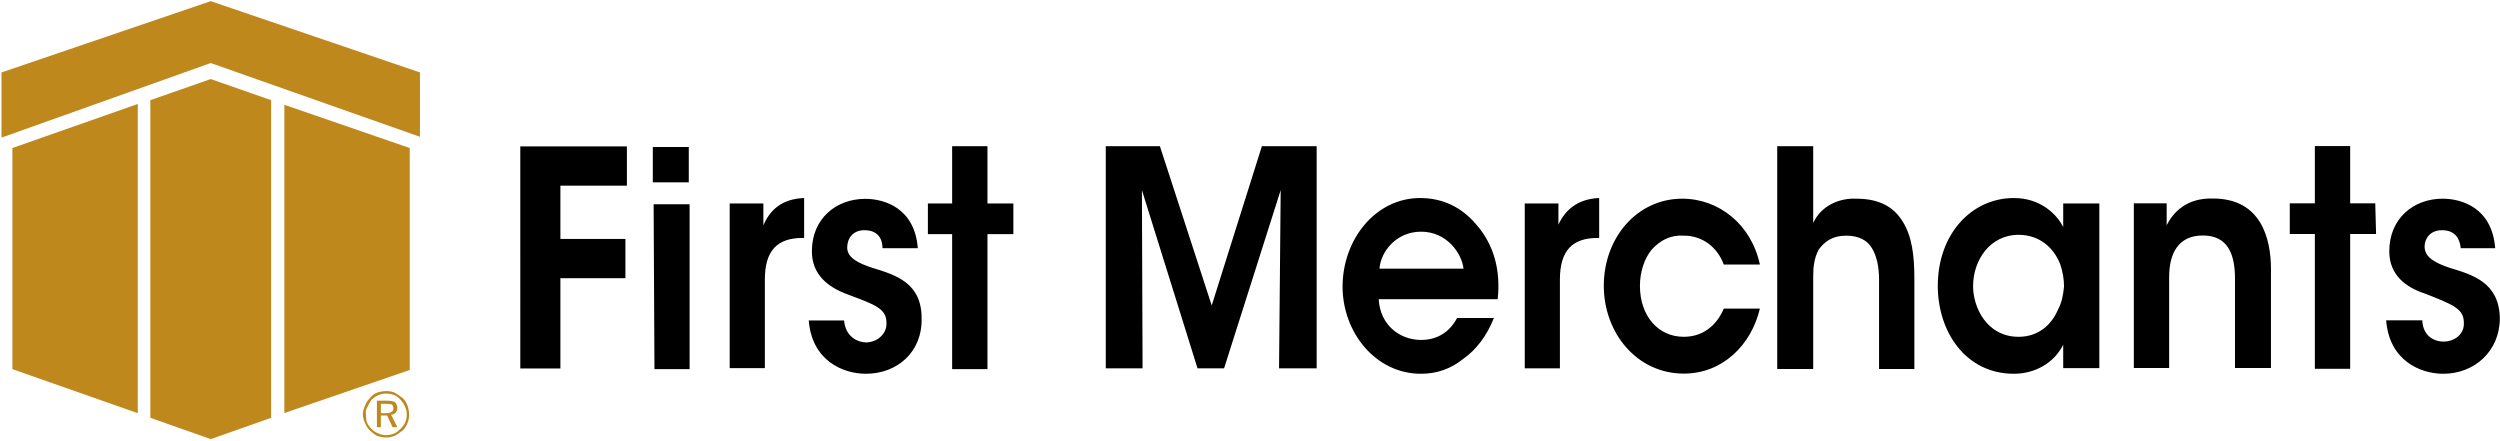
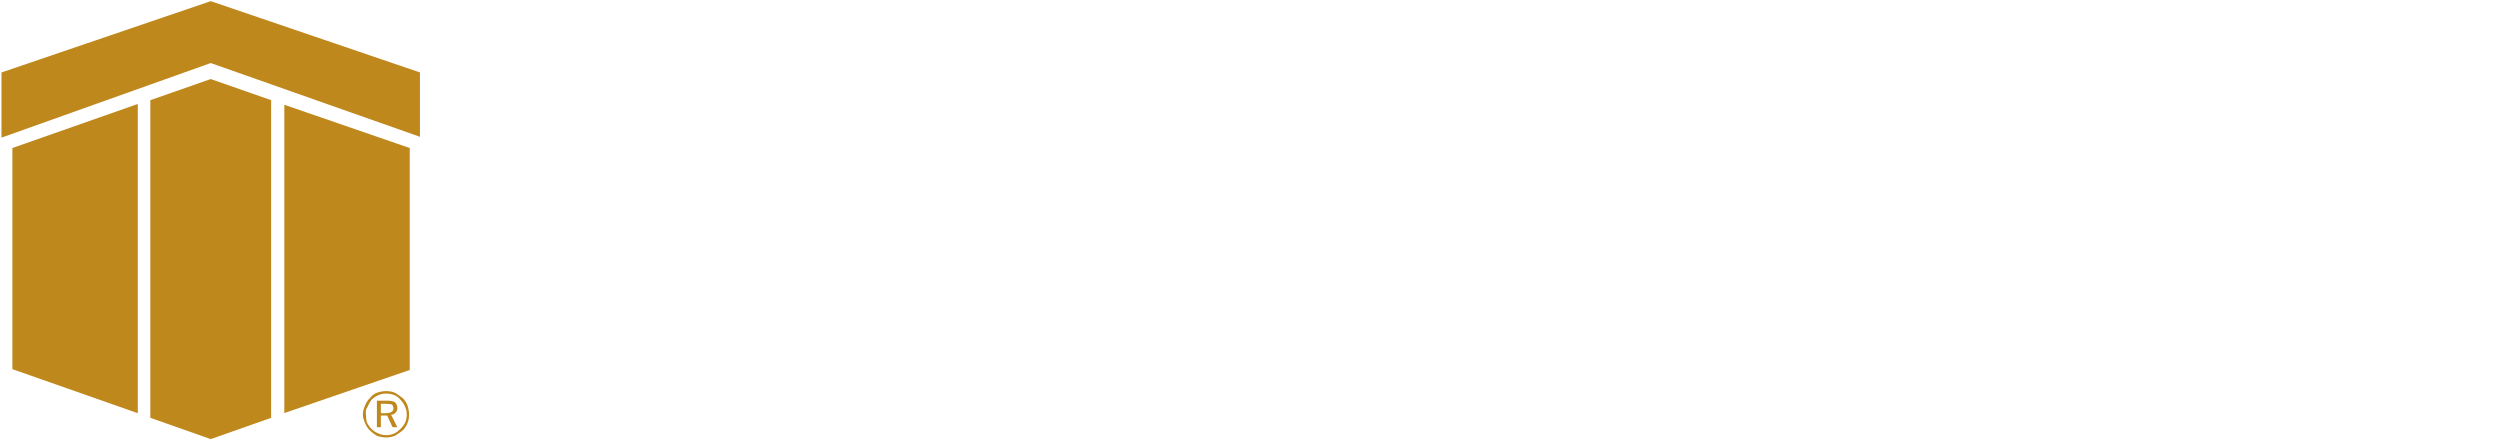
<svg xmlns="http://www.w3.org/2000/svg" version="1.2" viewBox="0 0 1515 267" width="1515" height="267">
  <title>CORP-SHEET-FACT-1Q23-landscape-1-pdf-svg</title>
  <defs>
    <clipPath clipPathUnits="userSpaceOnUse" id="cp1">
      <path d="m-281.25-3660.12h7524v5819.37h-7524z" />
    </clipPath>
  </defs>
  <style>
		.s0 { fill: #000000 } 
		.s1 { fill: #bf881d } 
	</style>
  <g id="Clip-Path: Page 1" clip-path="url(#cp1)">
    <g id="Page 1">
-       <path id="Path 36" fill-rule="evenodd" class="s0" d="m315.3 88.7h64.6v23.8h-40.3v32.3h39.4v23.8h-39.4v54.7h-24.3zm80.8 35.1h21.8v99.9h-21.3zm-0.5-34.7h21.8v21.4h-21.8zm46.6 34.2h20.4v13.3c3.8-9 10.9-16.1 24.7-16.6v24.2h-1c-15.2 0-22.8 7.6-22.8 25.2v53.7h-21.3zm92.6 27.1c0-5.2-2.4-10.9-11-10.9-7.1 0-10.4 5.2-10.4 10.5 0 6.2 6.7 9.5 15.2 12.3 14.2 4.3 29.9 9.1 29.9 30.5 0.5 20.9-15.2 33.7-33.7 33.7-14.2 0-32.8-8.1-34.7-32.3h21.4c1 10.9 9.5 13.3 13.3 13.3 6.7 0 12.8-5.2 12.4-11.9 0-8.5-6.7-10.9-23.3-17.1-11.9-4.3-21.9-11.9-21.9-26.2 0-19.9 14.8-31.8 32.3-31.8 11.9 0 30 5.7 31.9 29.9zm42.2-8.5h-14.7v-18.6h14.7v-34.7h21.4v34.7h15.7v18.6h-15.7v81.8h-21.4zm93.1 81.3v-134.6h32.8l31.4 96.5 30.4-96.5h33.2v134.6h-22.8l1-108-34.3 108h-16.1l-33.7-108 0.4 108zm165.4-41.9c0.9 16.2 13.3 24.7 25.6 24.7 10.4 0 17.6-5.2 21.9-13.3h22.3c-4.3 11-11 19.5-18.6 24.8-7.6 6.1-16.1 9-25.6 9-27.6 0-47.5-25.2-47.5-52.8 0-28.5 19.9-53.7 47-53.7 13.8 0 25.2 5.7 33.7 15.7 11 12.3 15.2 28 13.3 45.6zm51.4-18.5c-1-9.1-10-22.4-25.7-22.4-15.7 0-24.7 12.9-25.2 22.4zm37.1-39.5h20.4v12.9c3.8-8.6 11.4-15.7 24.7-16.2v24.2h-1c-15.2 0-22.8 7.6-22.8 25.2v53.8h-21.3zm142.5 63.7c-5.3 22.3-22.8 39.4-46.1 39.4-28.5 0-48.5-24.7-48.5-53.2 0-29.5 20.5-52.8 47.5-52.8 22.4 0 41.9 15.7 47.1 39.9h-21.9c-3.8-10.4-12.8-17.5-24.2-17.5-8.1-0.5-14.3 2.8-19.5 8.5-4.3 5.2-7.1 13.3-7.1 21.9 0 18.1 10.9 30.9 26.6 30.9 13.3 0 20.9-9 24.2-17.1zm10.5-98.4h21.8v46.5c4.8-10.4 15.7-15.2 26.1-14.7 14.3 0 22.8 5.2 28.1 13.8 5.7 9 7.1 20.9 7.1 34.2v55.2h-21.4v-54.2c0-7.6-1.4-14.3-4.3-19-2.8-4.8-8-7.6-15.6-7.6-8.6 0-13.3 3.8-16.7 8.5-2.8 5.2-3.3 10.9-3.3 16.2v56.1h-21.8zm195.2 134.5h-21.9v-14.2c-5.7 11.4-17.5 17.6-29.9 17.6-29 0-46.1-25.2-46.1-53.3 0-31.4 20.5-53.2 46.1-53.2 16.2 0 26.1 9.9 29.9 17.6v-14.3h21.9zm-76.5-49.5c0 12.4 8.1 30.5 27.6 30.5 11.8 0 19.9-7.2 23.7-16.2 2.4-4.3 3.3-9 3.8-14.3 0-4.7-0.9-9.5-2.4-13.7-3.8-9.6-12.3-17.6-25.1-17.6-17.6 0-27.6 15.7-27.6 30.9zm97.4-50.4h19.9c0 4.2 0 8.5 0 13.3 3.8-7.6 11.9-16.7 28.1-16.2 29.4 0 35.1 24.7 35.1 42.8v59.9h-21.8v-54.2c0-14.7-4.3-26.1-19.5-26.1-15.2 0-20.4 11.4-20.4 25.2v55.1h-21.4zm109.7 18.6h-15.2v-18.6h15.2v-34.7h21.4v34.7h15.2l0.5 18.6h-15.7v81.7h-21.4zm88.4 8.6c-0.5-5.2-2.9-10.9-11.4-10.9-7.2 0-10.5 5.2-10.5 9.9 0 6.7 6.7 10 15.2 12.9 14.3 4.3 29.9 9 30.4 30.4 0 20.4-15.7 33.8-34.2 33.8-14.2 0-32.8-8.1-34.7-32.4h21.9c0.5 11 9 12.9 12.8 12.9 7.1 0 12.8-4.8 12.4-11.4 0-8.6-6.7-11-23.3-17.6-11.9-3.8-21.9-11.4-21.9-25.7 0-20 14.8-31.9 32.3-31.9 11.9 0 30 5.7 31.9 30z" />
      <path id="Path 39" fill-rule="evenodd" class="s1" d="m83.5 63v187.4l-76-26.7v-134zm44.2-62.3l126.8 43.2v39l-126.8-44.7-126.8 45.2v-39.5zm44.6 62.8l76 26.2v134.5l-76 26.1zm-44.6-15.6l36.6 12.8v192.5l-36.6 12.9-36.6-12.9v-192.5zm0-47.1h0.5zm0 265.3h0.5z" />
      <path id="Path 40" fill-rule="evenodd" class="s1" d="m234.1 237q2.9 0 5.2 1 2.4 1.4 4.8 3.3 1.9 1.9 2.8 4.3 1 2.9 1 5.7 0 2.9-1 5.2-0.9 2.4-2.8 4.3-2.4 1.9-4.8 3.3-2.8 1-5.2 1-2.8 0-5.7-1-2.4-1.4-4.3-3.3-1.9-1.9-2.8-4.3-1.4-2.8-1.4-5.2 0-2.8 1.4-5.7 0.9-2.4 2.8-4.3 1.9-2.4 4.3-3.3 2.9-1 5.7-1zm12.4 14.3q0-2.8-1-4.7-0.9-2.4-2.8-4.3-1.4-1.9-3.8-2.9-2.4-0.9-4.8-0.9-2.8 0-4.7 0.9-2.4 1-4.3 2.9-1.4 1.9-2.4 4.3-1.4 1.9-0.9 4.7 0 2.4 0.4 4.3 1 2.4 2.9 4.3 1.9 1.9 4.3 2.8 1.9 1 4.7 1 2.4 0 4.8-1 1.9-0.9 3.8-2.8 1.9-1.9 2.8-3.8 1-2.4 1-4.8zm-12.4-8.5q3.8 0 5.2 0.9 1.5 1.4 1.5 3.8 0 1.4-1 2.4-0.9 1.4-2.8 1.4l3.8 7.6h-2.9l-3.3-7.1h-3.8v7.1h-2.4v-16.1zm-0.4 1.9h-2.9v5.7h2.9q2.8 0 3.8-1 0.9-0.5 0.9-1.9 0-1.4-0.9-2.4-1.5-0.4-3.8-0.4z" />
    </g>
  </g>
</svg>